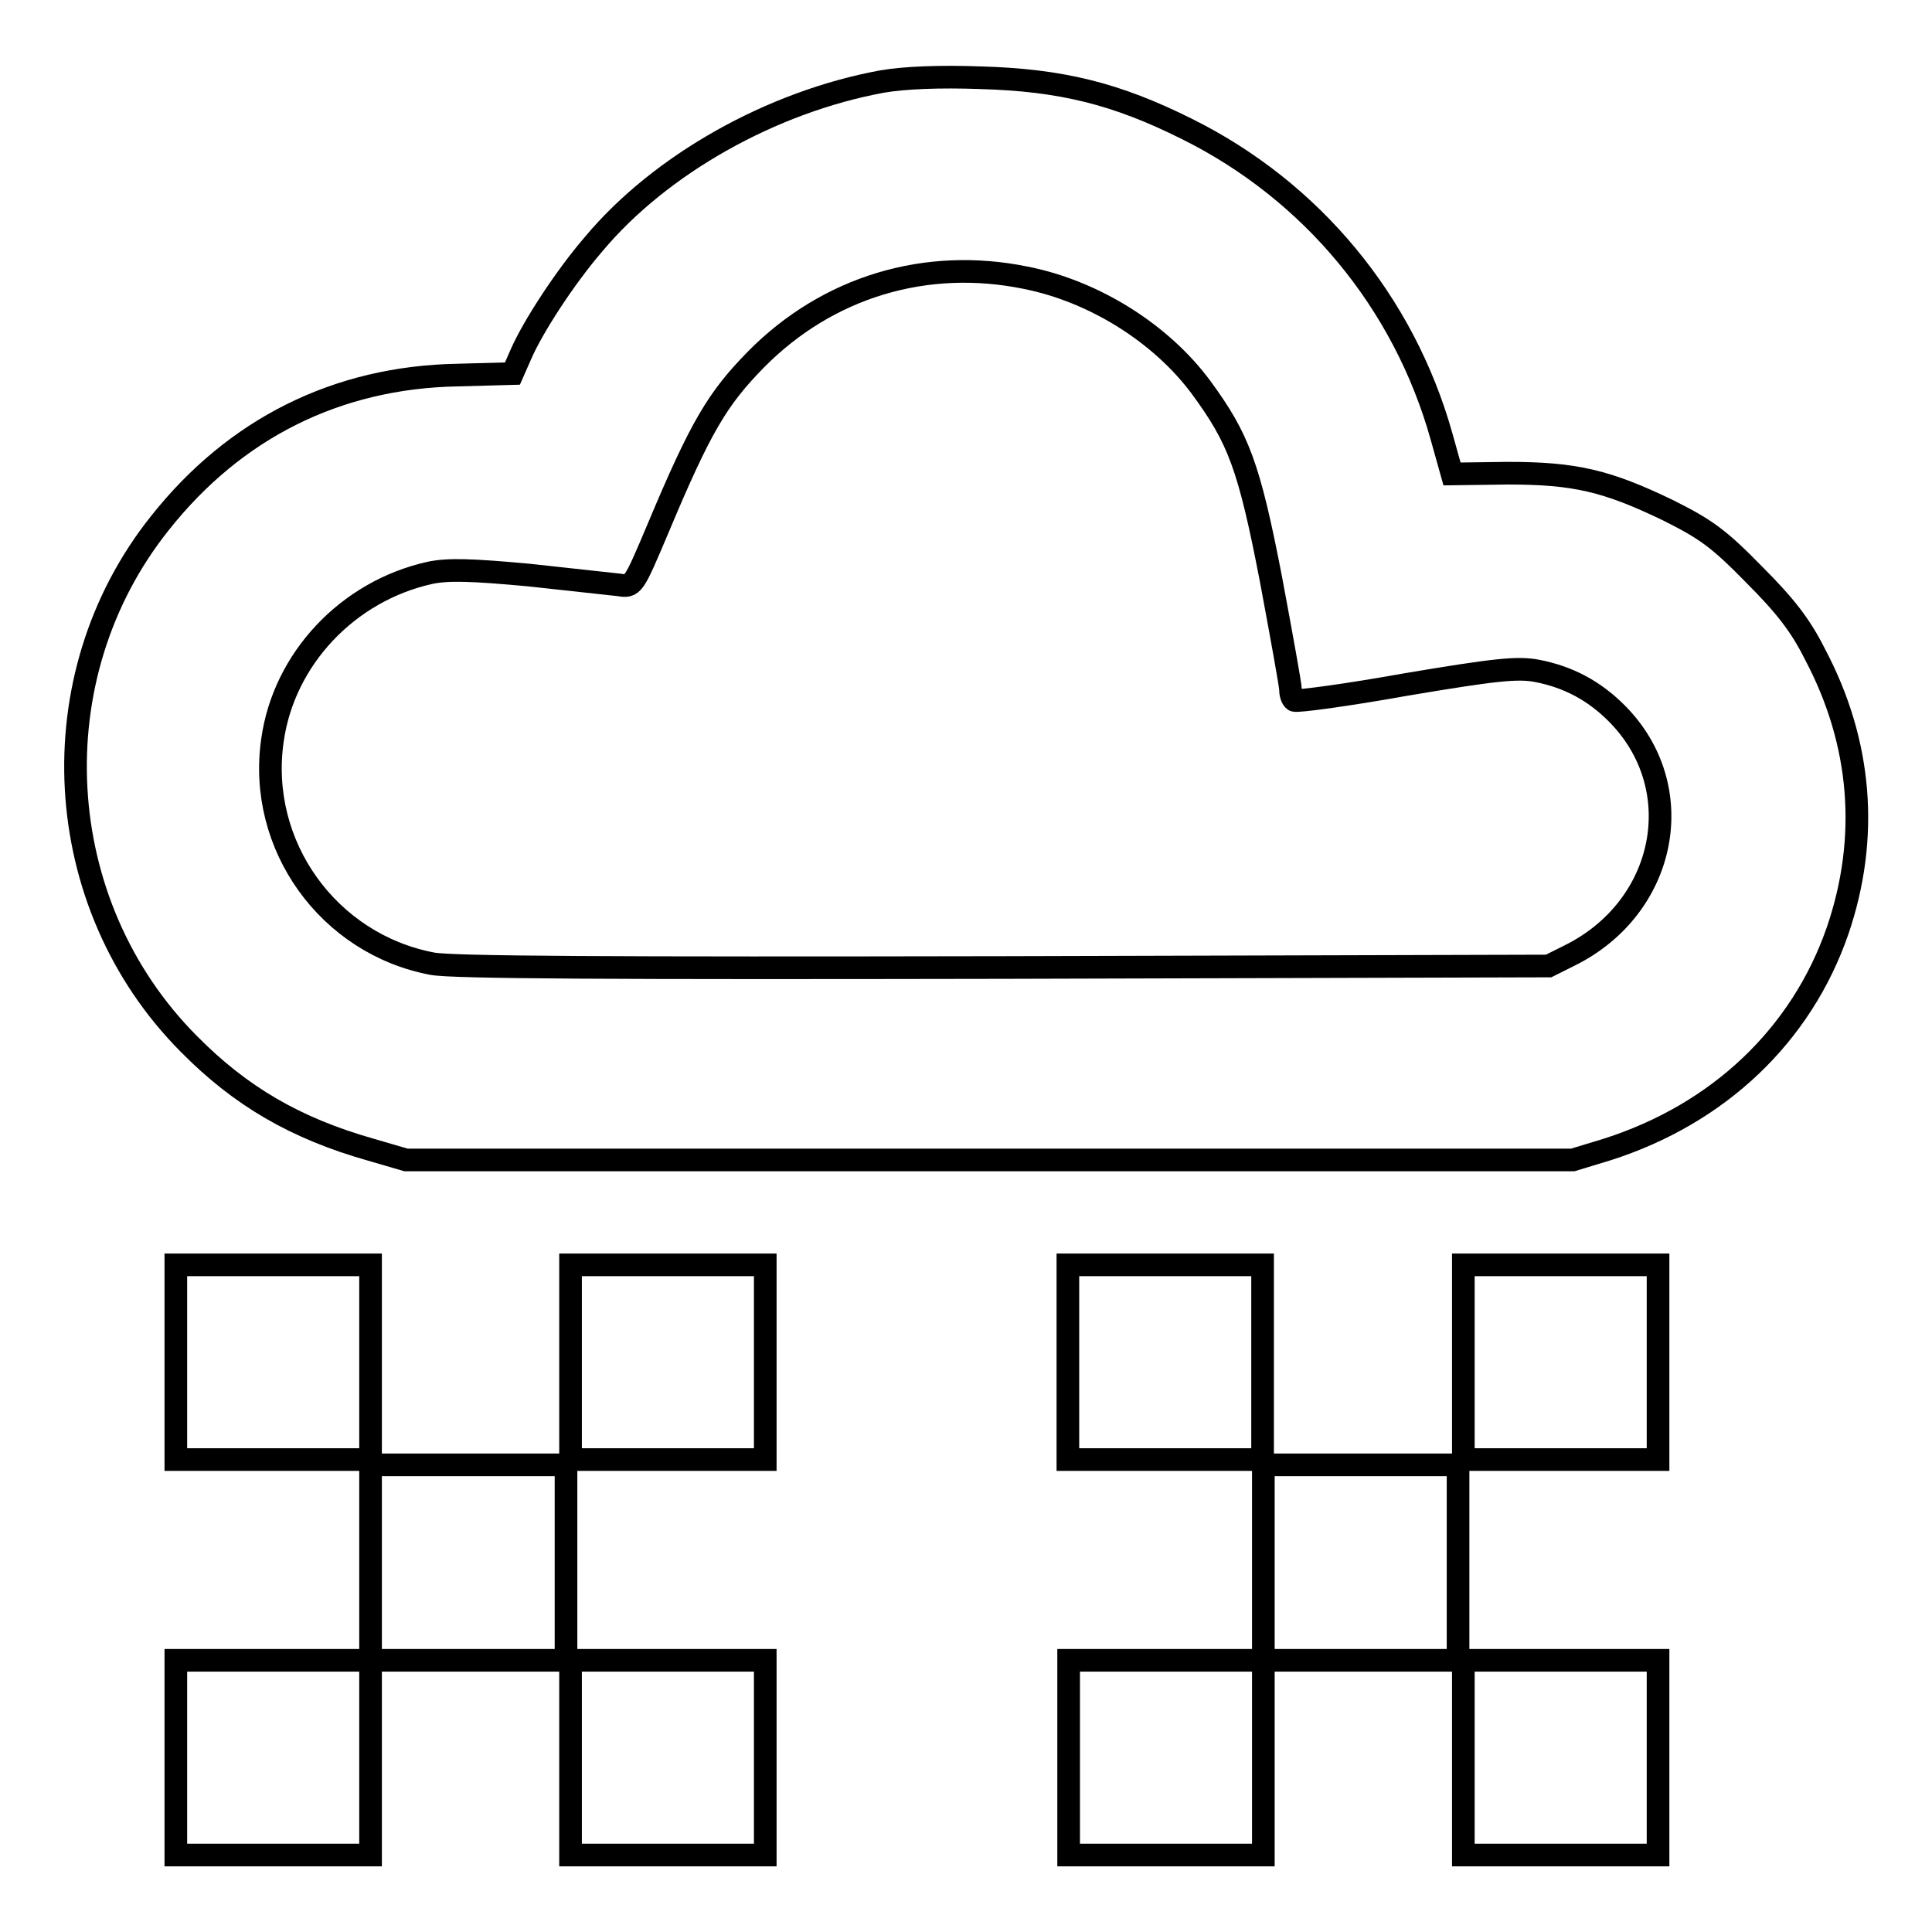
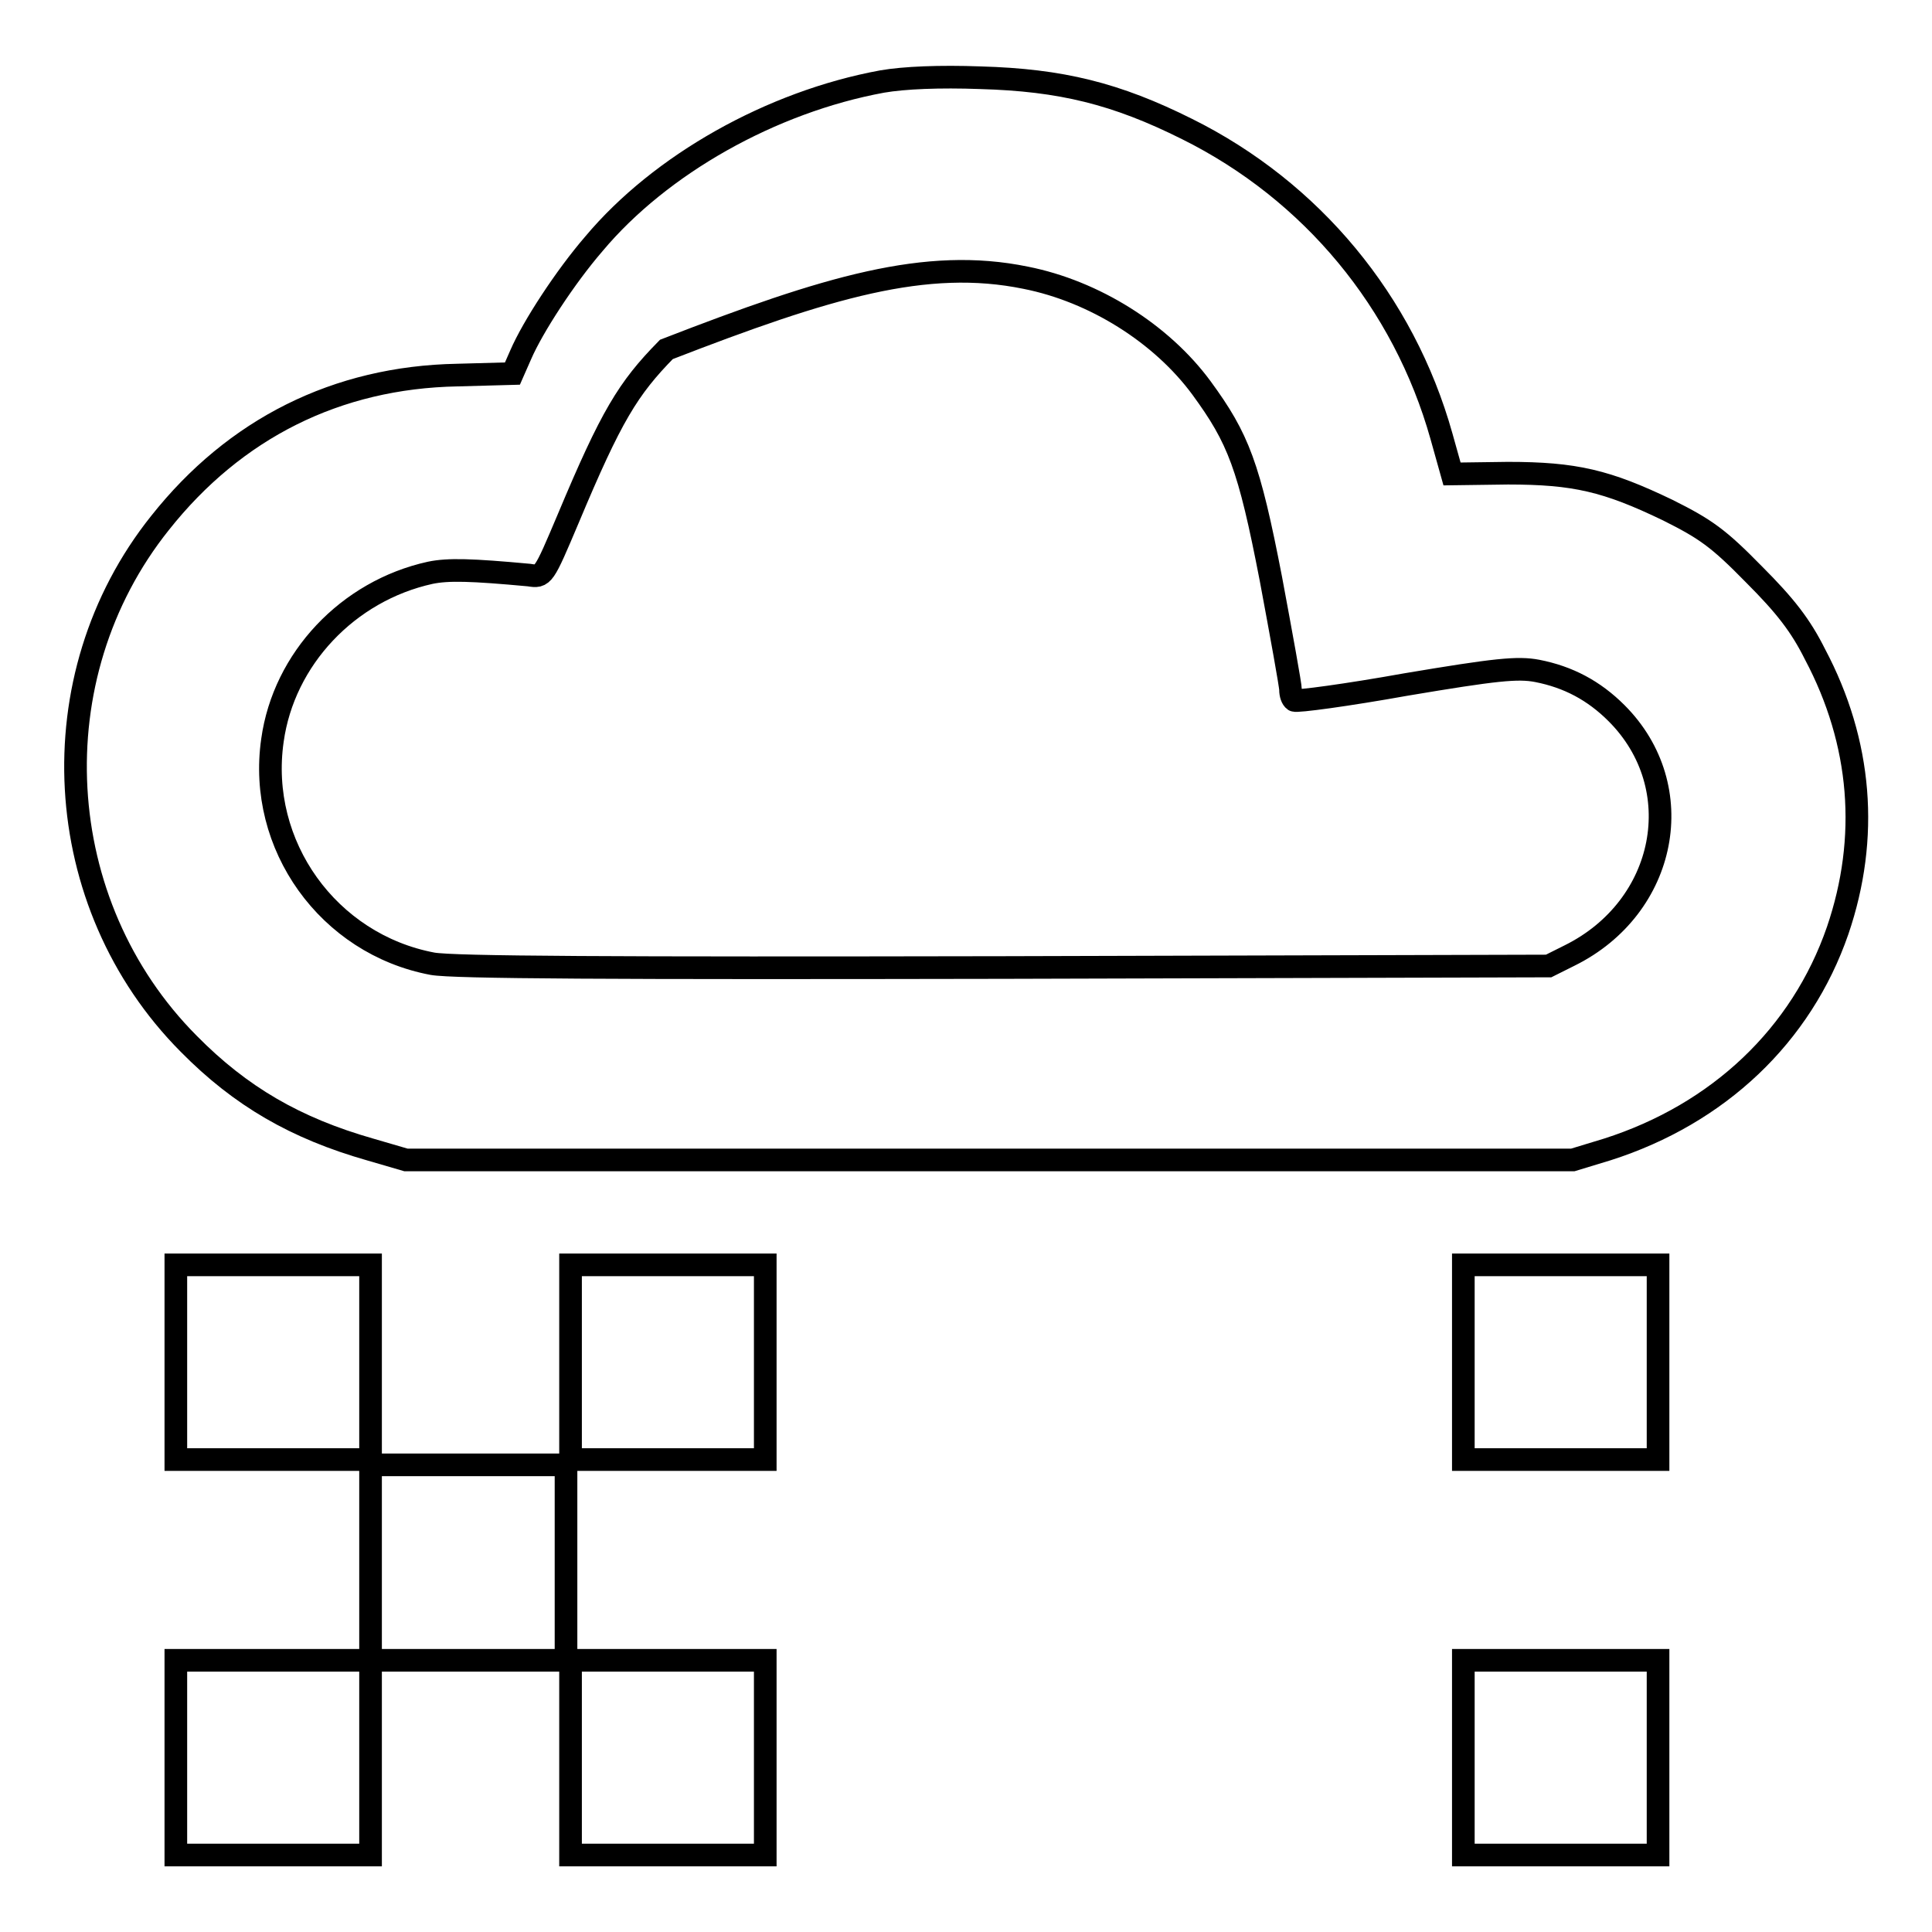
<svg xmlns="http://www.w3.org/2000/svg" version="1.1" x="0px" y="0px" viewBox="0 0 256 256" enable-background="new 0 0 256 256" xml:space="preserve">
  <g>
    <g>
      <g>
-         <path stroke-width="3" fill-opacity="0" stroke="#000000" d="M116.9,10.8c-14.7,2.7-29.4,11-38.2,21.5c-3.8,4.4-8.1,11-9.7,14.7l-1.1,2.5l-7.3,0.2C44.6,50,31.1,56.8,21.2,69.3c-16.3,20.4-14.6,50.5,3.8,69c6.9,7,14.2,11.2,24,14l4.8,1.4h77.3h77.3l4.6-1.4c14.7-4.7,25.7-15.1,30.5-29c4.2-12.3,3.2-24.9-3-36.6c-1.9-3.8-3.9-6.4-8.1-10.6c-4.7-4.8-6.4-6-11.4-8.5c-8.1-3.9-12.3-4.9-21.2-4.9l-7.4,0.1l-1.4-5c-5-17.8-17.2-32.5-33.7-40.7c-9.4-4.7-16.7-6.5-27.4-6.8C124.5,10.1,119.8,10.3,116.9,10.8z M135.9,36.8c9.1,1.8,18,7.4,23.3,14.6c4.9,6.7,6.3,10.3,9.2,25.3c1.4,7.5,2.6,14.1,2.6,14.7c0,0.6,0.2,1.2,0.5,1.4c0.3,0.2,7-0.7,14.8-2.1c11.9-2,14.8-2.3,17.4-1.8c4.1,0.8,7.5,2.6,10.5,5.6c9.8,9.8,6.7,25.7-6.2,32.1l-2.8,1.4l-72.1,0.2c-52.2,0.1-73,0-75.8-0.5c-13.8-2.6-23.2-15.7-21.2-29.6c1.5-10.8,10-19.8,20.9-22.2c2.4-0.5,5.5-0.4,13.1,0.3c5.5,0.6,10.9,1.2,11.9,1.3c1.9,0.3,1.9,0.3,5.2-7.5c5.7-13.6,7.9-17.2,13-22.4C109.7,38,122.7,34.1,135.9,36.8z" />
+         <path stroke-width="3" fill-opacity="0" stroke="#000000" d="M116.9,10.8c-14.7,2.7-29.4,11-38.2,21.5c-3.8,4.4-8.1,11-9.7,14.7l-1.1,2.5l-7.3,0.2C44.6,50,31.1,56.8,21.2,69.3c-16.3,20.4-14.6,50.5,3.8,69c6.9,7,14.2,11.2,24,14l4.8,1.4h77.3h77.3l4.6-1.4c14.7-4.7,25.7-15.1,30.5-29c4.2-12.3,3.2-24.9-3-36.6c-1.9-3.8-3.9-6.4-8.1-10.6c-4.7-4.8-6.4-6-11.4-8.5c-8.1-3.9-12.3-4.9-21.2-4.9l-7.4,0.1l-1.4-5c-5-17.8-17.2-32.5-33.7-40.7c-9.4-4.7-16.7-6.5-27.4-6.8C124.5,10.1,119.8,10.3,116.9,10.8z M135.9,36.8c9.1,1.8,18,7.4,23.3,14.6c4.9,6.7,6.3,10.3,9.2,25.3c1.4,7.5,2.6,14.1,2.6,14.7c0,0.6,0.2,1.2,0.5,1.4c0.3,0.2,7-0.7,14.8-2.1c11.9-2,14.8-2.3,17.4-1.8c4.1,0.8,7.5,2.6,10.5,5.6c9.8,9.8,6.7,25.7-6.2,32.1l-2.8,1.4l-72.1,0.2c-52.2,0.1-73,0-75.8-0.5c-13.8-2.6-23.2-15.7-21.2-29.6c1.5-10.8,10-19.8,20.9-22.2c2.4-0.5,5.5-0.4,13.1,0.3c1.9,0.3,1.9,0.3,5.2-7.5c5.7-13.6,7.9-17.2,13-22.4C109.7,38,122.7,34.1,135.9,36.8z" />
        <path stroke-width="3" fill-opacity="0" stroke="#000000" d="M23.3,180.5v12.9h12.9h12.9v-12.9v-12.9H36.2H23.3V180.5z" />
        <path stroke-width="3" fill-opacity="0" stroke="#000000" d="M75.6,180.5v12.9h12.9h12.9v-12.9v-12.9H88.6H75.6V180.5z" />
-         <path stroke-width="3" fill-opacity="0" stroke="#000000" d="M141.5,180.5v12.9h12.9h12.9v-12.9v-12.9h-12.9h-12.9V180.5z" />
        <path stroke-width="3" fill-opacity="0" stroke="#000000" d="M193.9,180.5v12.9h12.9h12.9v-12.9v-12.9h-12.9h-12.9V180.5z" />
        <path stroke-width="3" fill-opacity="0" stroke="#000000" d="M49.1,207V220H36.2H23.3v12.9v12.9h12.9h12.9v-12.9V220h12.9H75V207v-12.9H62.1H49.1V207z" />
-         <path stroke-width="3" fill-opacity="0" stroke="#000000" d="M167.4,207V220h-12.9h-12.9v12.9v12.9h12.9h12.9v-12.9V220h12.9h12.9V207v-12.9h-12.9h-12.9L167.4,207L167.4,207z" />
        <path stroke-width="3" fill-opacity="0" stroke="#000000" d="M75.6,232.9v12.9h12.9h12.9v-12.9V220H88.6H75.6V232.9z" />
        <path stroke-width="3" fill-opacity="0" stroke="#000000" d="M193.9,232.9v12.9h12.9h12.9v-12.9V220h-12.9h-12.9V232.9z" />
      </g>
    </g>
  </g>
</svg>